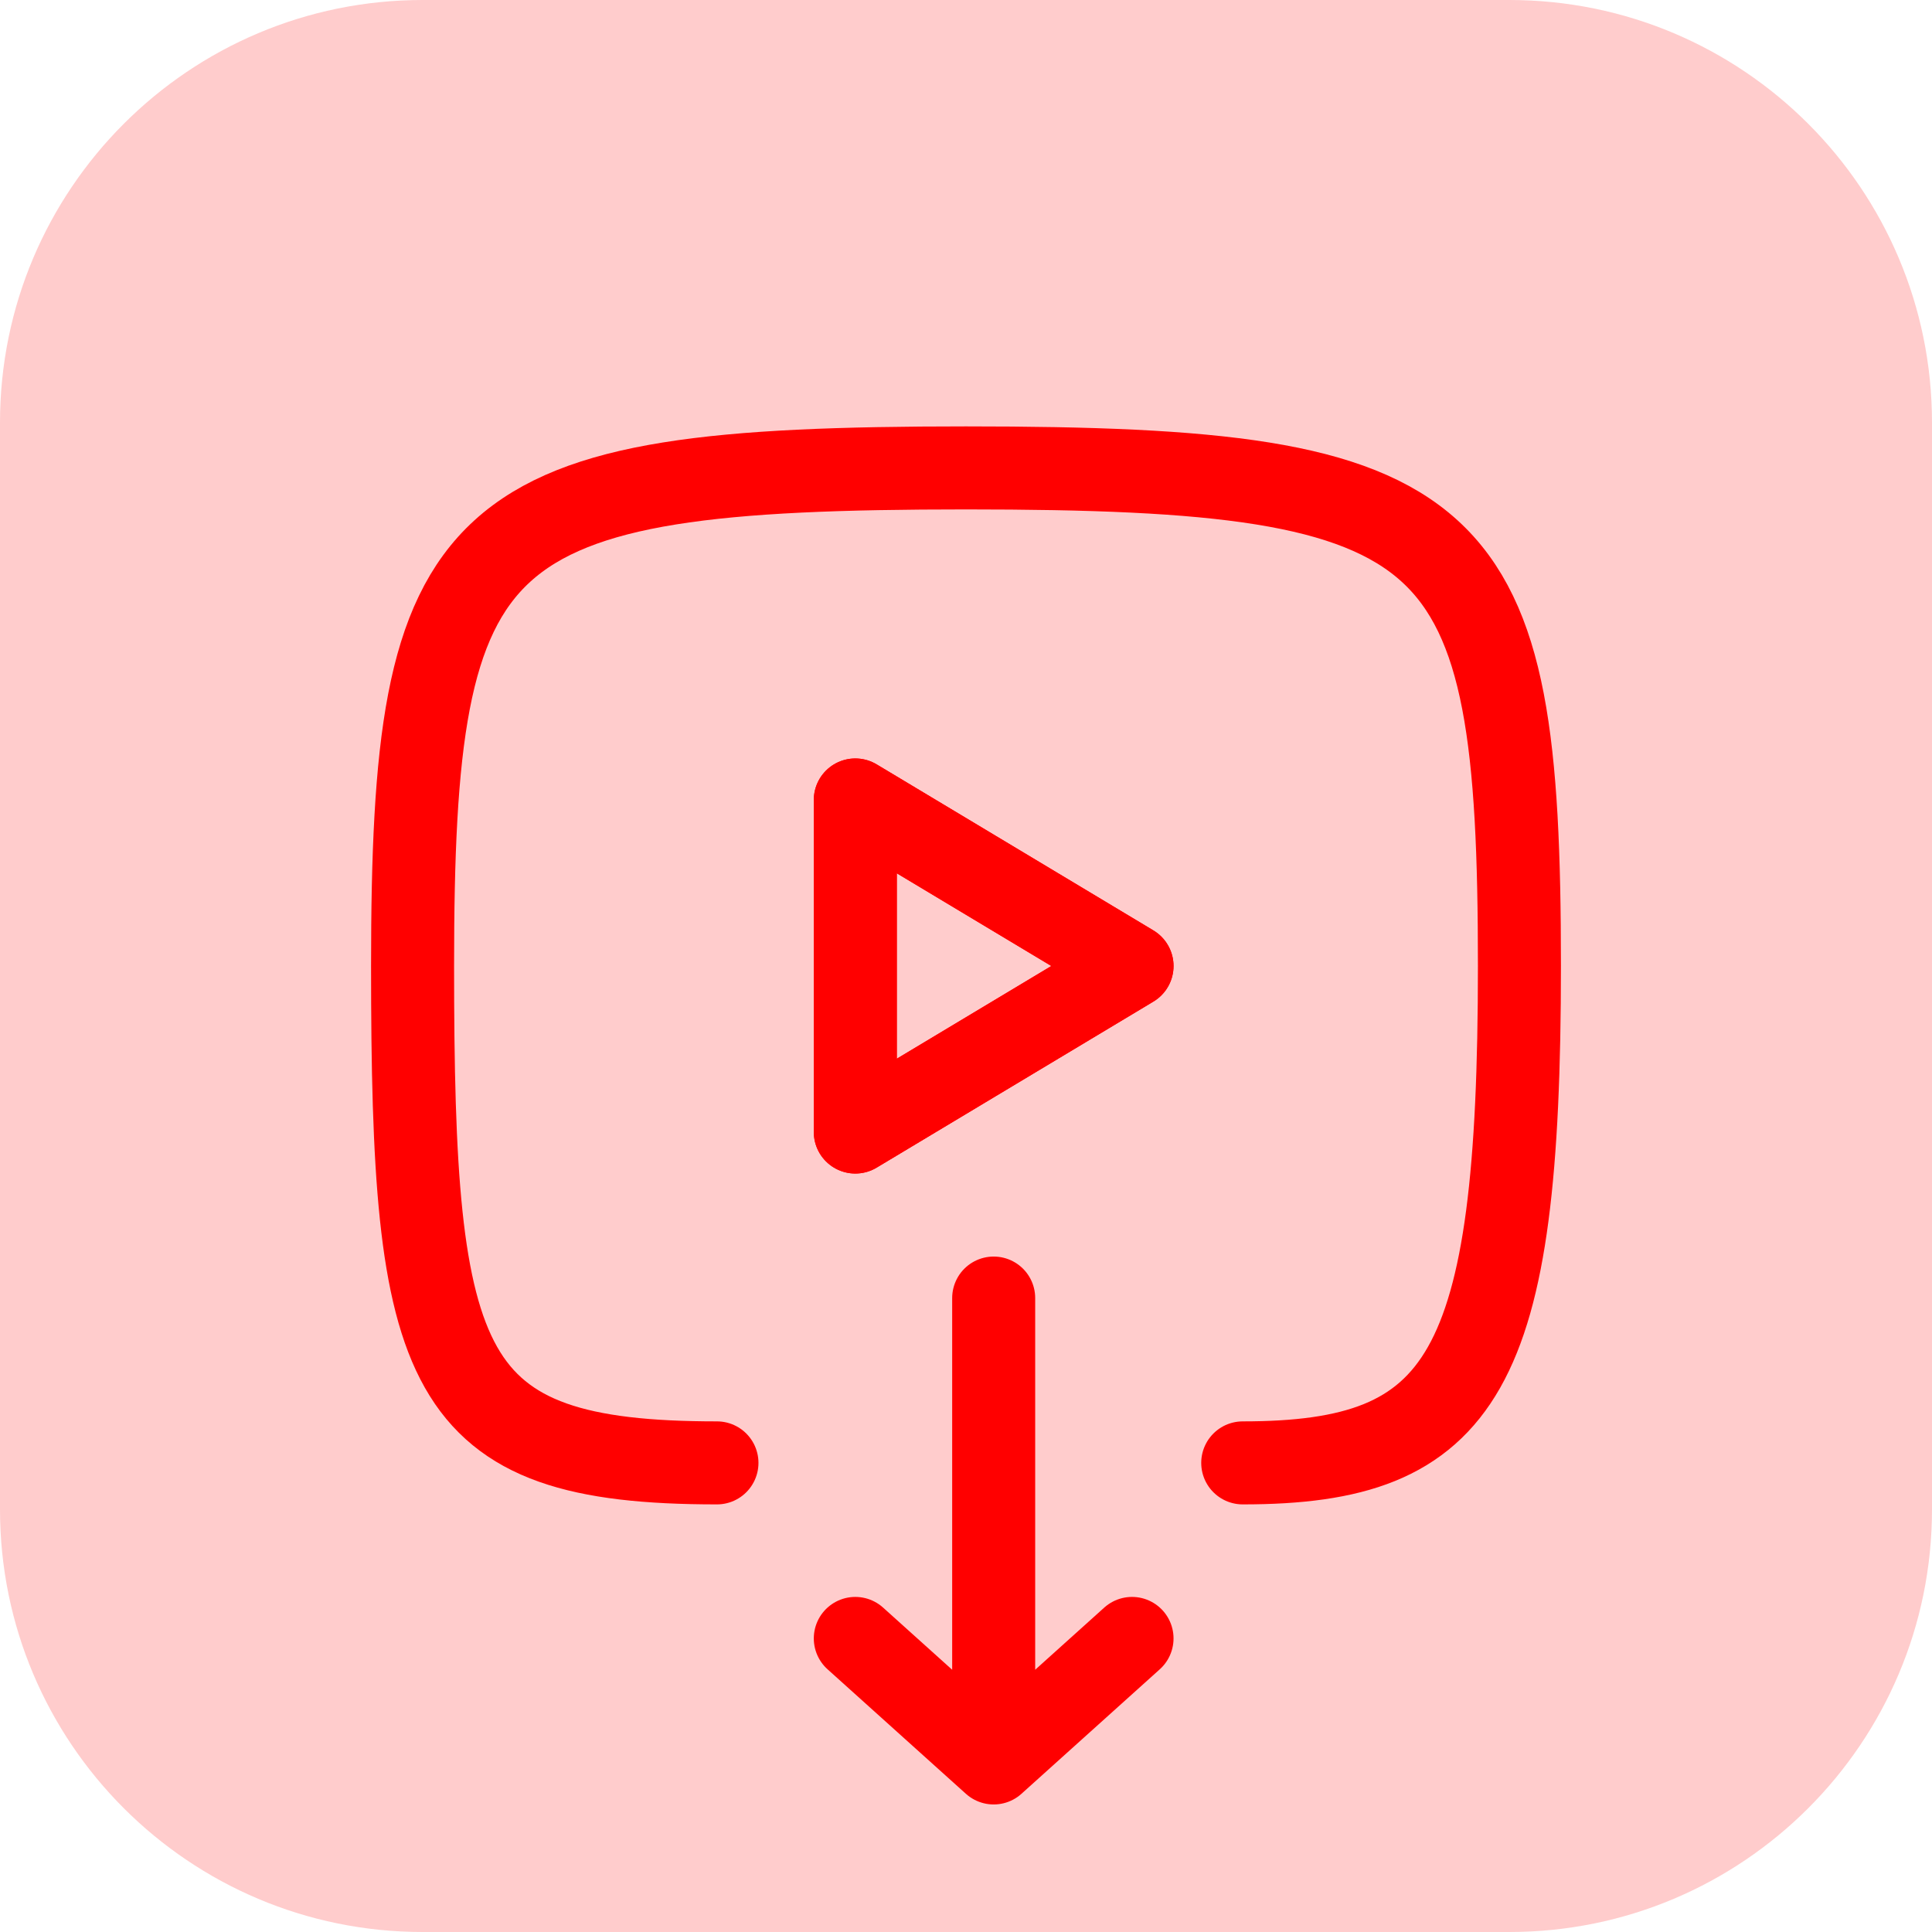
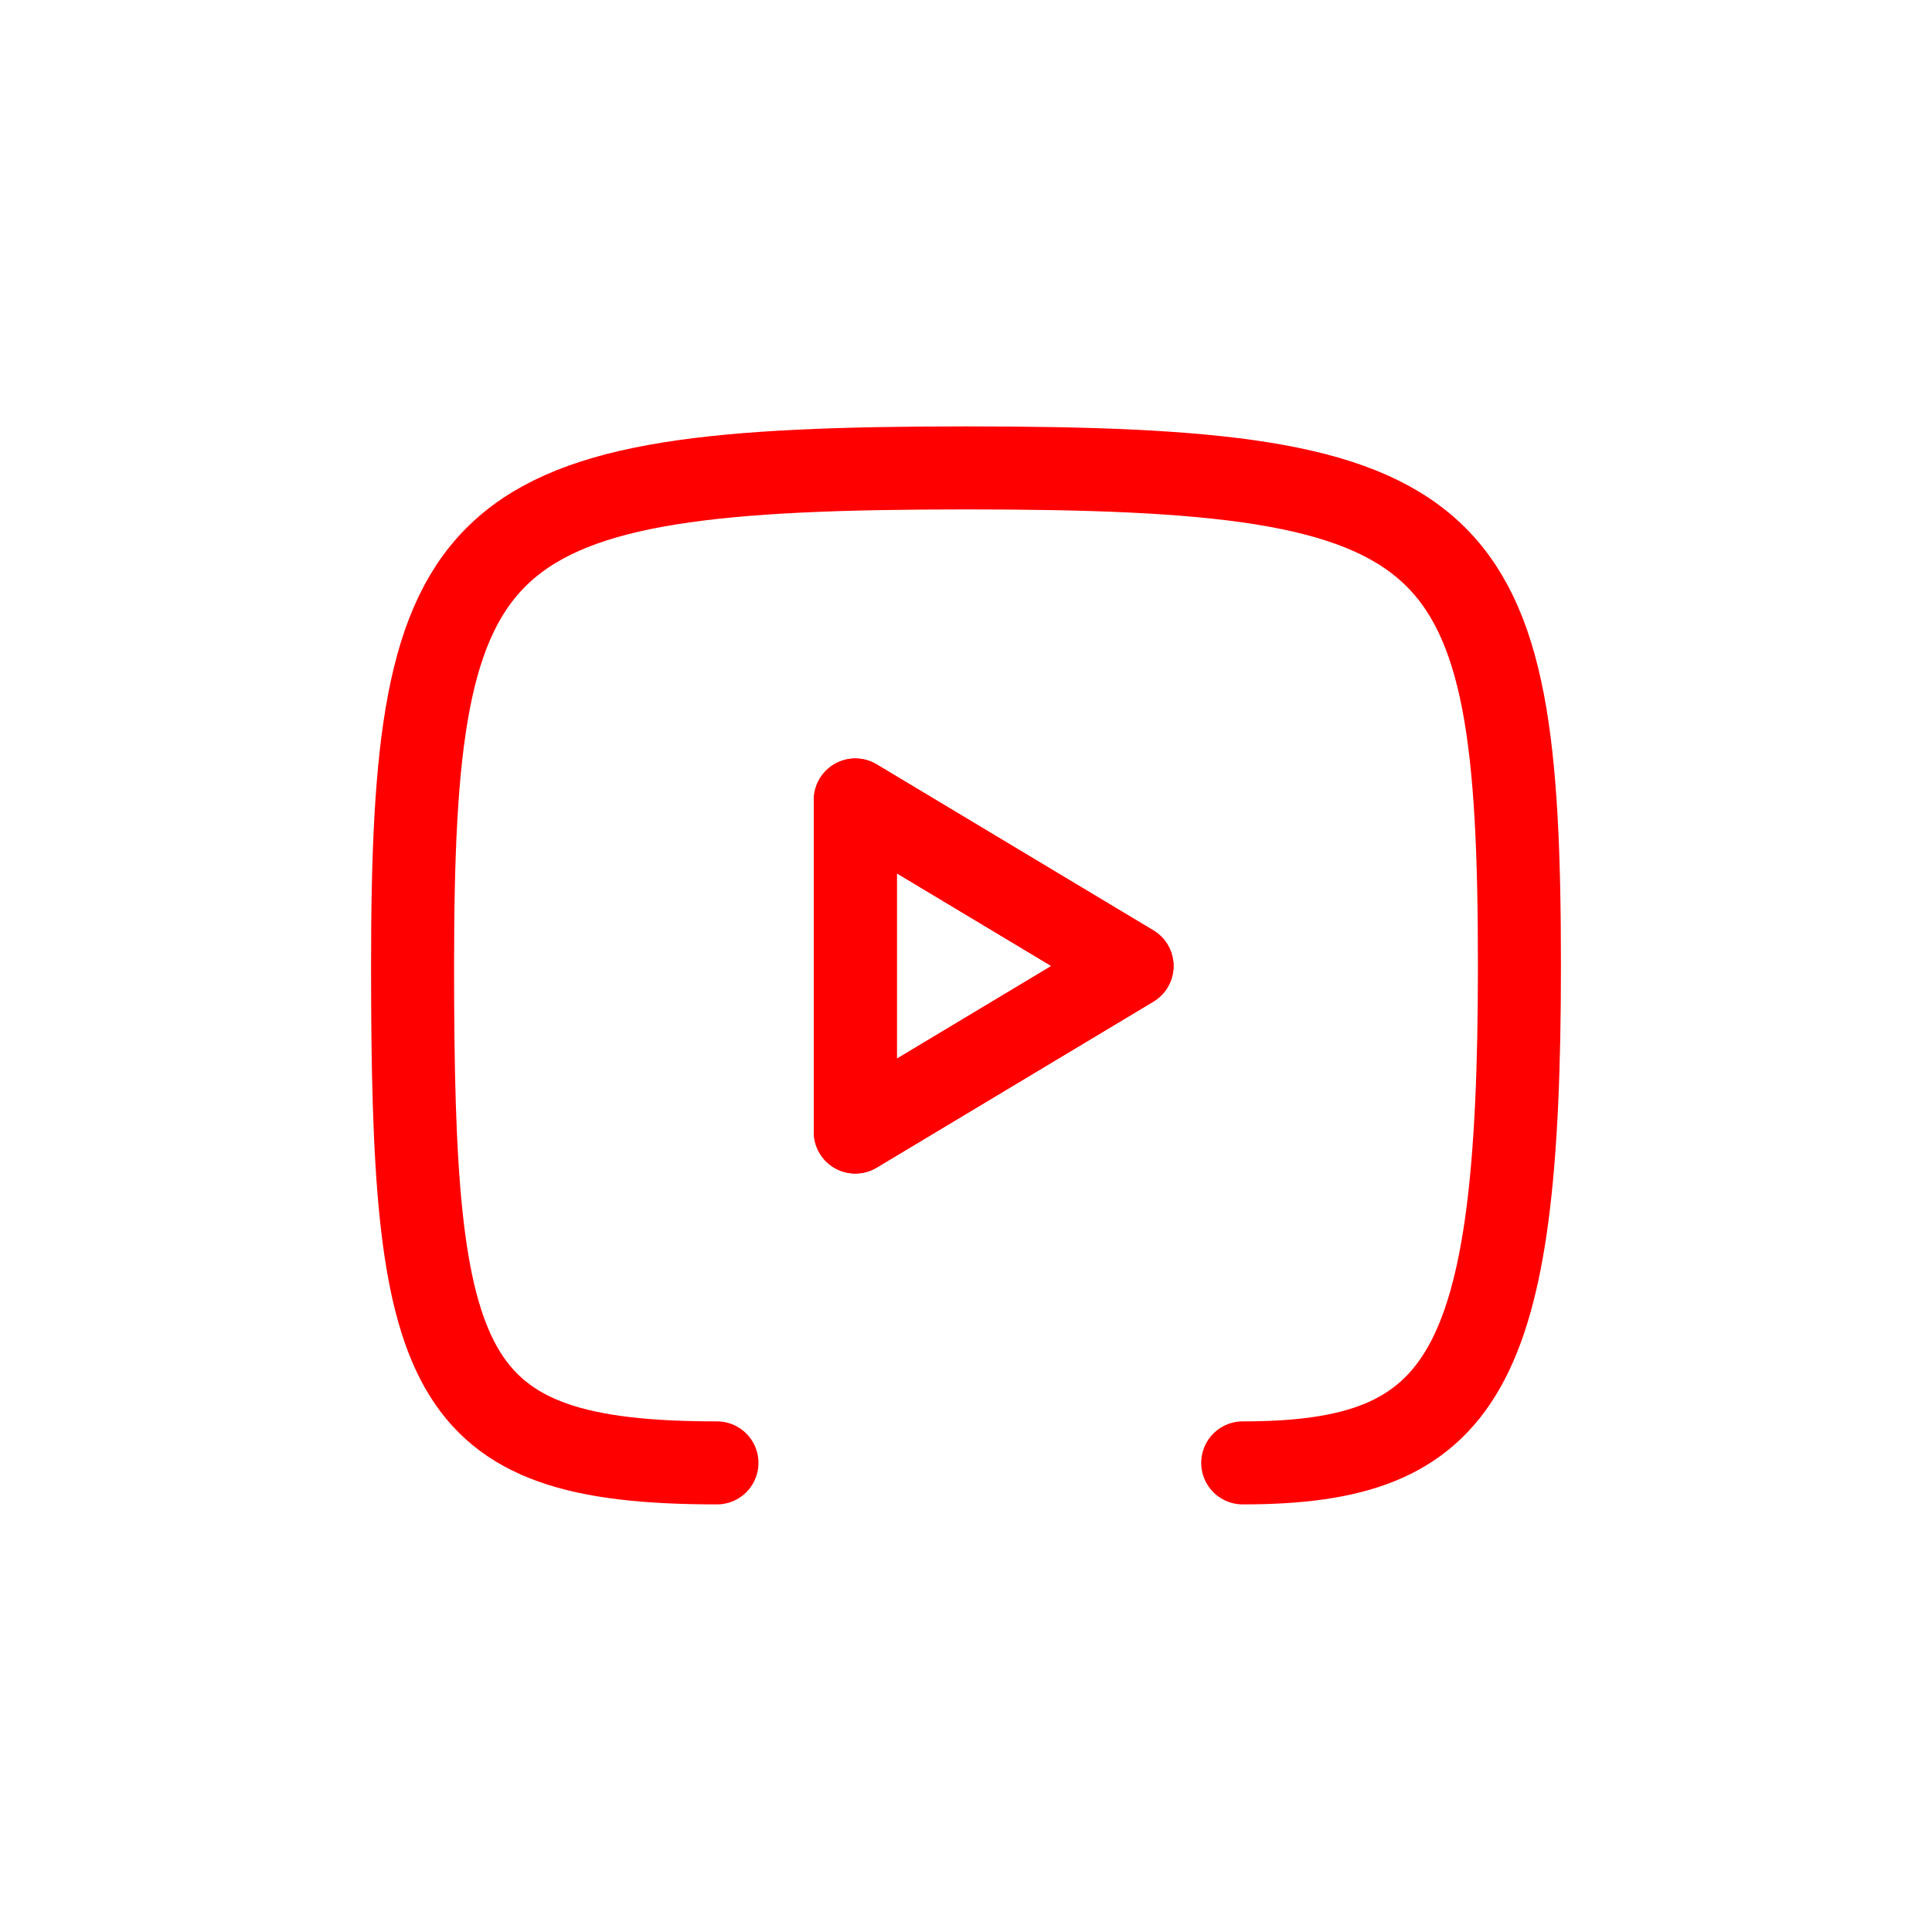
<svg xmlns="http://www.w3.org/2000/svg" width="64" height="64" viewBox="0 0 64 64" fill="none">
-   <path d="M0 14C0 6.268 6.268 0 14 0H50C57.732 0 64 6.268 64 14V50C64 57.732 57.732 64 50 64H14C6.268 64 0 57.732 0 50V14Z" fill="#FFCCCC" />
  <path fill-rule="evenodd" clip-rule="evenodd" d="M28.333 37.5L37.5 32L28.333 26.5V37.5Z" stroke="#FF0000" stroke-width="2.75" stroke-linecap="round" stroke-linejoin="round" />
-   <path d="M32.917 43V58.4M32.917 58.4L28.333 54.275M32.917 58.4L37.5 54.275" stroke="#FF0000" stroke-width="2.75" stroke-linecap="round" stroke-linejoin="round" />
  <path d="M23.75 48.46C14.583 48.46 13.667 45.5 13.667 32C13.667 17.333 15.5 15.5 32 15.5C48.5 15.5 50.333 17.333 50.333 32C50.333 45.5 48.5 48.46 41.167 48.46M28.333 26.5L37.5 32L28.333 37.5V26.5Z" stroke="#FF0000" stroke-width="2.75" stroke-linecap="round" stroke-linejoin="round" />
</svg>